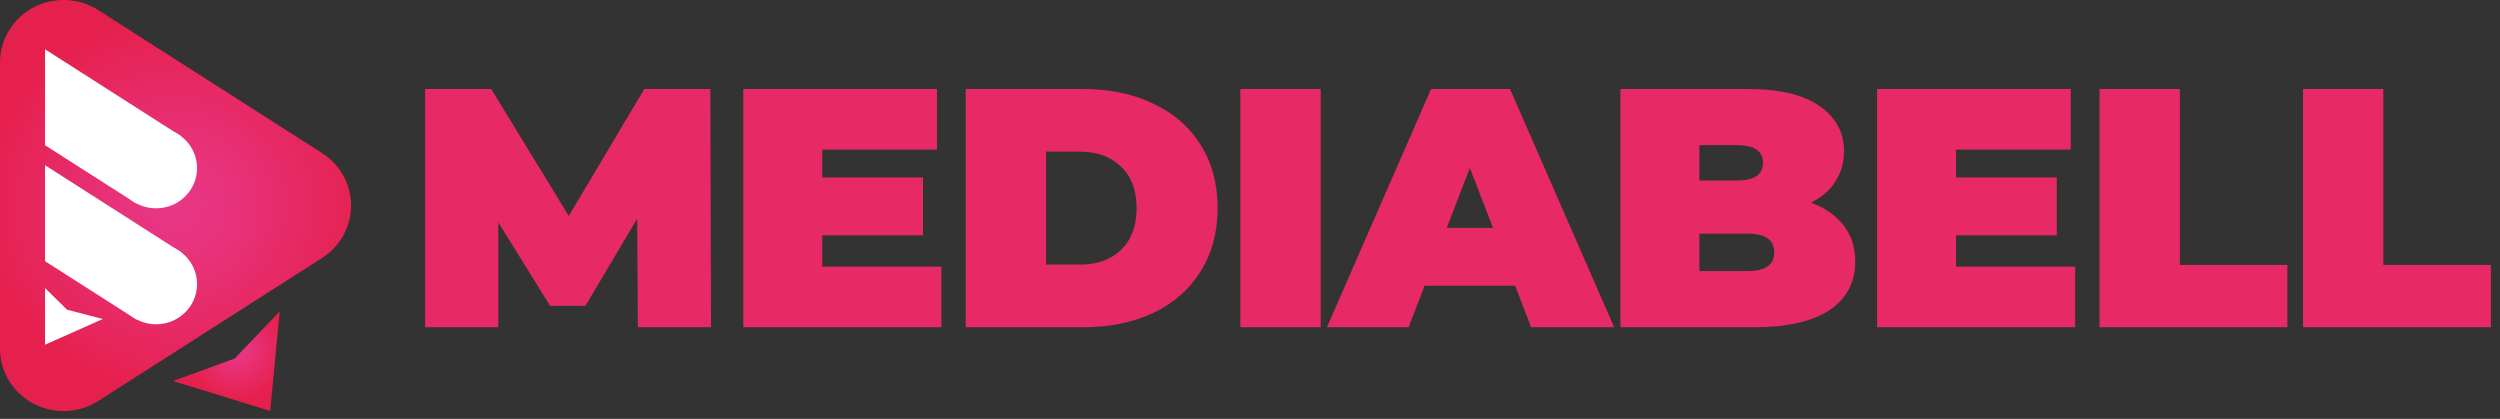
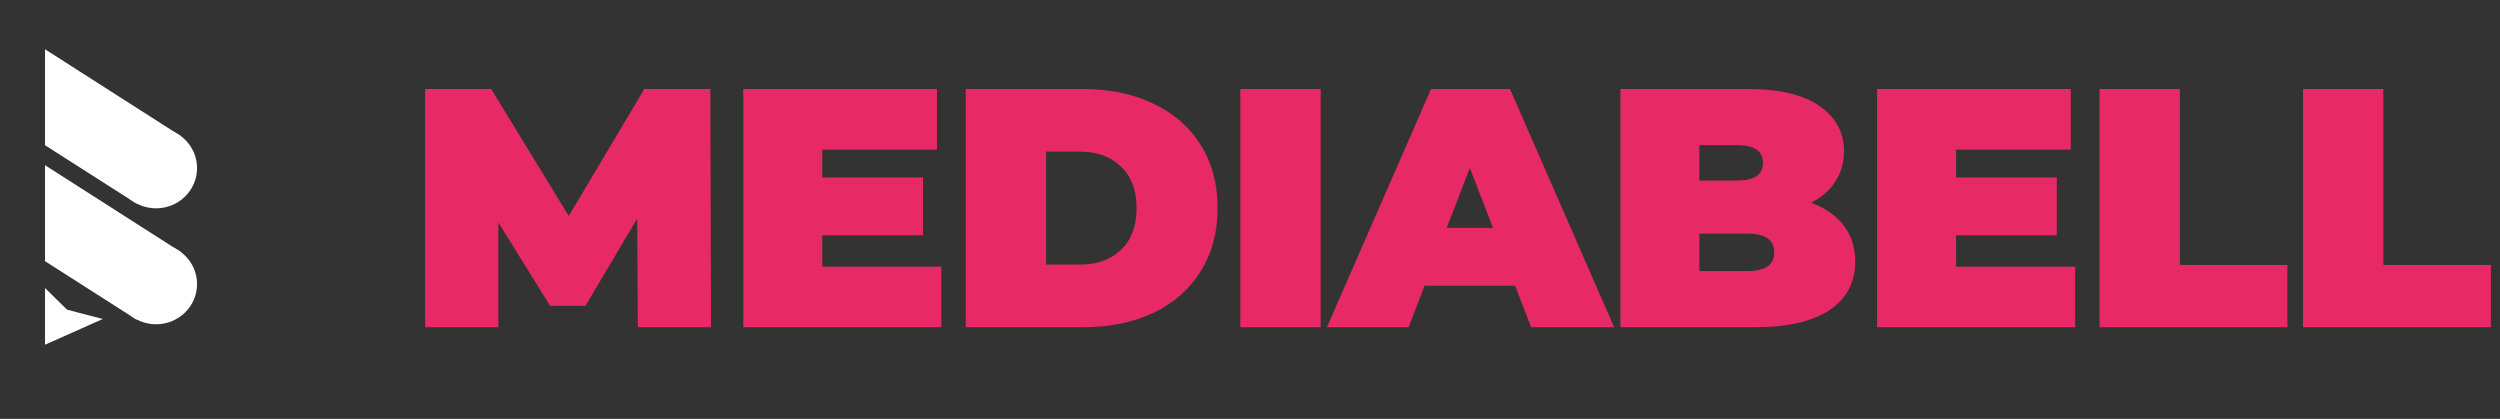
<svg xmlns="http://www.w3.org/2000/svg" width="191" height="32" viewBox="0 0 191 32" fill="none">
  <rect x="0" y="0" width="191" height="32" fill="#333333" stroke="none" />
-   <path d="M24.617 11.704L7.509 0.773C6.776 0.304 5.927 0.038 5.052 0.004C4.178 -0.031 3.31 0.168 2.541 0.577C1.771 0.987 1.129 1.594 0.682 2.333C0.235 3.071 -0.001 3.915 2.93375e-06 4.775L2.93375e-06 26.636C-1.23209e-05 27.495 0.236 28.338 0.684 29.076C1.131 29.814 1.774 30.42 2.543 30.829C3.312 31.238 4.179 31.436 5.054 31.401C5.928 31.367 6.776 31.101 7.509 30.632L24.617 19.701C25.294 19.267 25.851 18.674 26.235 17.976C26.621 17.278 26.822 16.497 26.822 15.703C26.822 14.909 26.621 14.127 26.235 13.429C25.851 12.731 25.294 12.138 24.617 11.704Z" fill="url(#paint0_radial_676_4941)" />
  <path d="M3.439 26.337V22.006L5.125 23.661L7.85 24.372L3.439 26.337Z" fill="white" />
  <path d="M11.925 15.916C13.653 15.916 15.055 14.541 15.055 12.844C15.055 11.146 13.653 9.771 11.925 9.771C10.197 9.771 8.795 11.146 8.795 12.844C8.795 14.541 10.197 15.916 11.925 15.916Z" fill="white" />
  <path d="M3.439 11.095L10.423 15.555L13.837 10.41L3.439 3.764V11.095Z" fill="white" />
  <path d="M11.925 24.775C13.653 24.775 15.055 23.399 15.055 21.702C15.055 20.005 13.653 18.629 11.925 18.629C10.197 18.629 8.795 20.005 8.795 21.702C8.795 23.399 10.197 24.775 11.925 24.775Z" fill="white" />
  <path d="M3.439 19.954L10.423 24.414L13.837 19.268L3.439 12.622V19.954Z" fill="white" />
-   <path d="M17.932 27.389L13.222 29.111L20.642 31.395L21.372 23.79L17.932 27.389Z" fill="url(#paint1_radial_676_4941)" />
  <path d="M48.732 25L48.68 16.706L44.728 23.362H42.024L38.072 16.992V25H32.482V6.8H37.526L43.454 16.498L49.226 6.8H54.27L54.322 25H48.732ZM71.921 20.372V25H56.789V6.8H71.583V11.428H62.821V13.56H70.517V17.98H62.821V20.372H71.921ZM73.783 6.8H82.753C84.781 6.8 86.566 7.173 88.109 7.918C89.669 8.646 90.873 9.695 91.723 11.064C92.589 12.433 93.023 14.045 93.023 15.9C93.023 17.755 92.589 19.367 91.723 20.736C90.873 22.105 89.669 23.163 88.109 23.908C86.566 24.636 84.781 25 82.753 25H73.783V6.8ZM82.493 20.216C83.81 20.216 84.859 19.843 85.639 19.098C86.436 18.335 86.835 17.269 86.835 15.9C86.835 14.531 86.436 13.473 85.639 12.728C84.859 11.965 83.81 11.584 82.493 11.584H79.919V20.216H82.493ZM94.763 6.8H100.899V25H94.763V6.8ZM115.755 21.828H108.839L107.617 25H101.377L109.333 6.8H115.365L123.321 25H116.977L115.755 21.828ZM114.065 17.408L112.297 12.832L110.529 17.408H114.065ZM138.36 15.484C139.435 15.883 140.267 16.463 140.856 17.226C141.446 17.989 141.74 18.907 141.74 19.982C141.74 21.577 141.082 22.816 139.764 23.7C138.447 24.567 136.54 25 134.044 25H123.8V6.8H133.524C135.951 6.8 137.78 7.233 139.01 8.1C140.258 8.967 140.882 10.119 140.882 11.558C140.882 12.407 140.666 13.17 140.232 13.846C139.816 14.522 139.192 15.068 138.36 15.484ZM129.832 11.09V13.794H132.692C134.027 13.794 134.694 13.343 134.694 12.442C134.694 11.541 134.027 11.09 132.692 11.09H129.832ZM133.524 20.71C134.876 20.71 135.552 20.233 135.552 19.28C135.552 18.327 134.876 17.85 133.524 17.85H129.832V20.71H133.524ZM158.542 20.372V25H143.41V6.8H158.204V11.428H149.442V13.56H157.138V17.98H149.442V20.372H158.542ZM160.404 6.8H166.54V20.242H174.756V25H160.404V6.8ZM175.951 6.8H182.087V20.242H190.303V25H175.951V6.8Z" fill="#E72A65" />
  <defs>
    <radialGradient id="paint0_radial_676_4941" cx="0" cy="0" r="1" gradientUnits="userSpaceOnUse" gradientTransform="translate(13.411 15.705) scale(14.761 14.493)">
      <stop stop-color="#E83788" />
      <stop offset="0.29" stop-color="#E8327B" />
      <stop offset="0.82" stop-color="#E62559" />
      <stop offset="1" stop-color="#E6204C" />
    </radialGradient>
    <radialGradient id="paint1_radial_676_4941" cx="0" cy="0" r="1" gradientUnits="userSpaceOnUse" gradientTransform="translate(18.037 26.699) rotate(-72.705) scale(3.785 3.843)">
      <stop stop-color="#E83788" />
      <stop offset="0.29" stop-color="#E8327B" />
      <stop offset="0.82" stop-color="#E62559" />
      <stop offset="1" stop-color="#E6204C" />
    </radialGradient>
  </defs>
</svg>